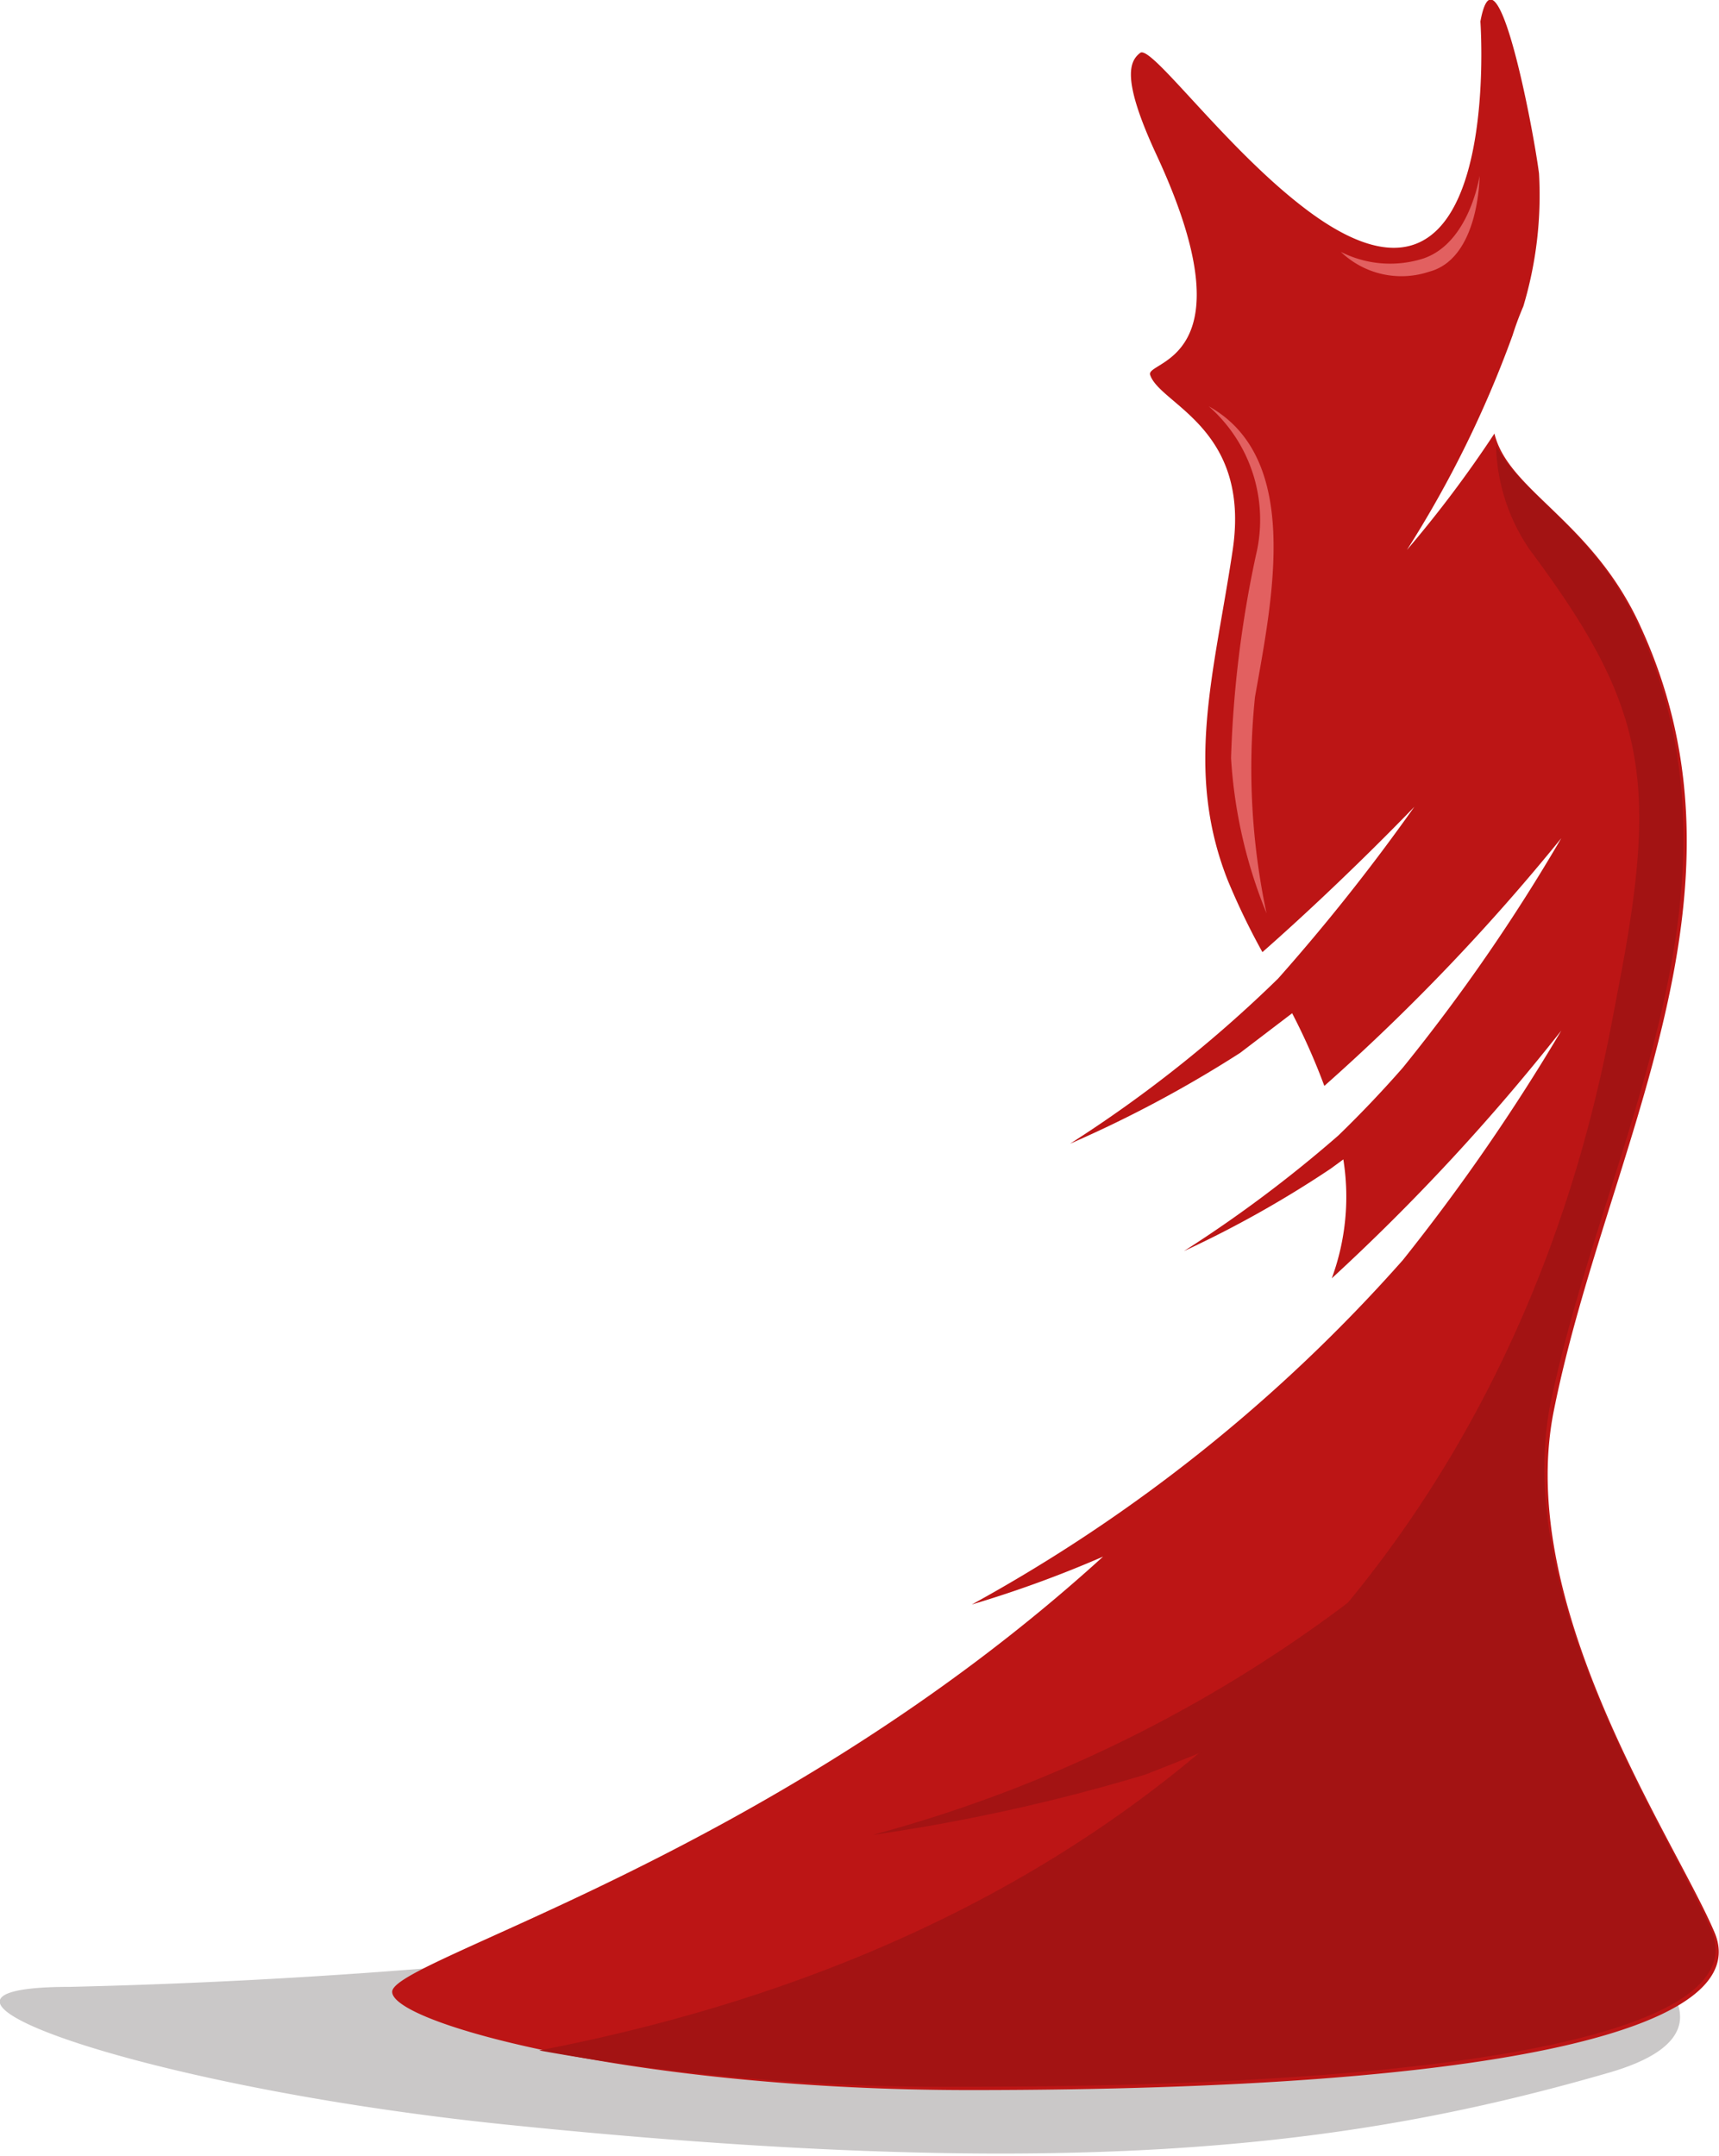
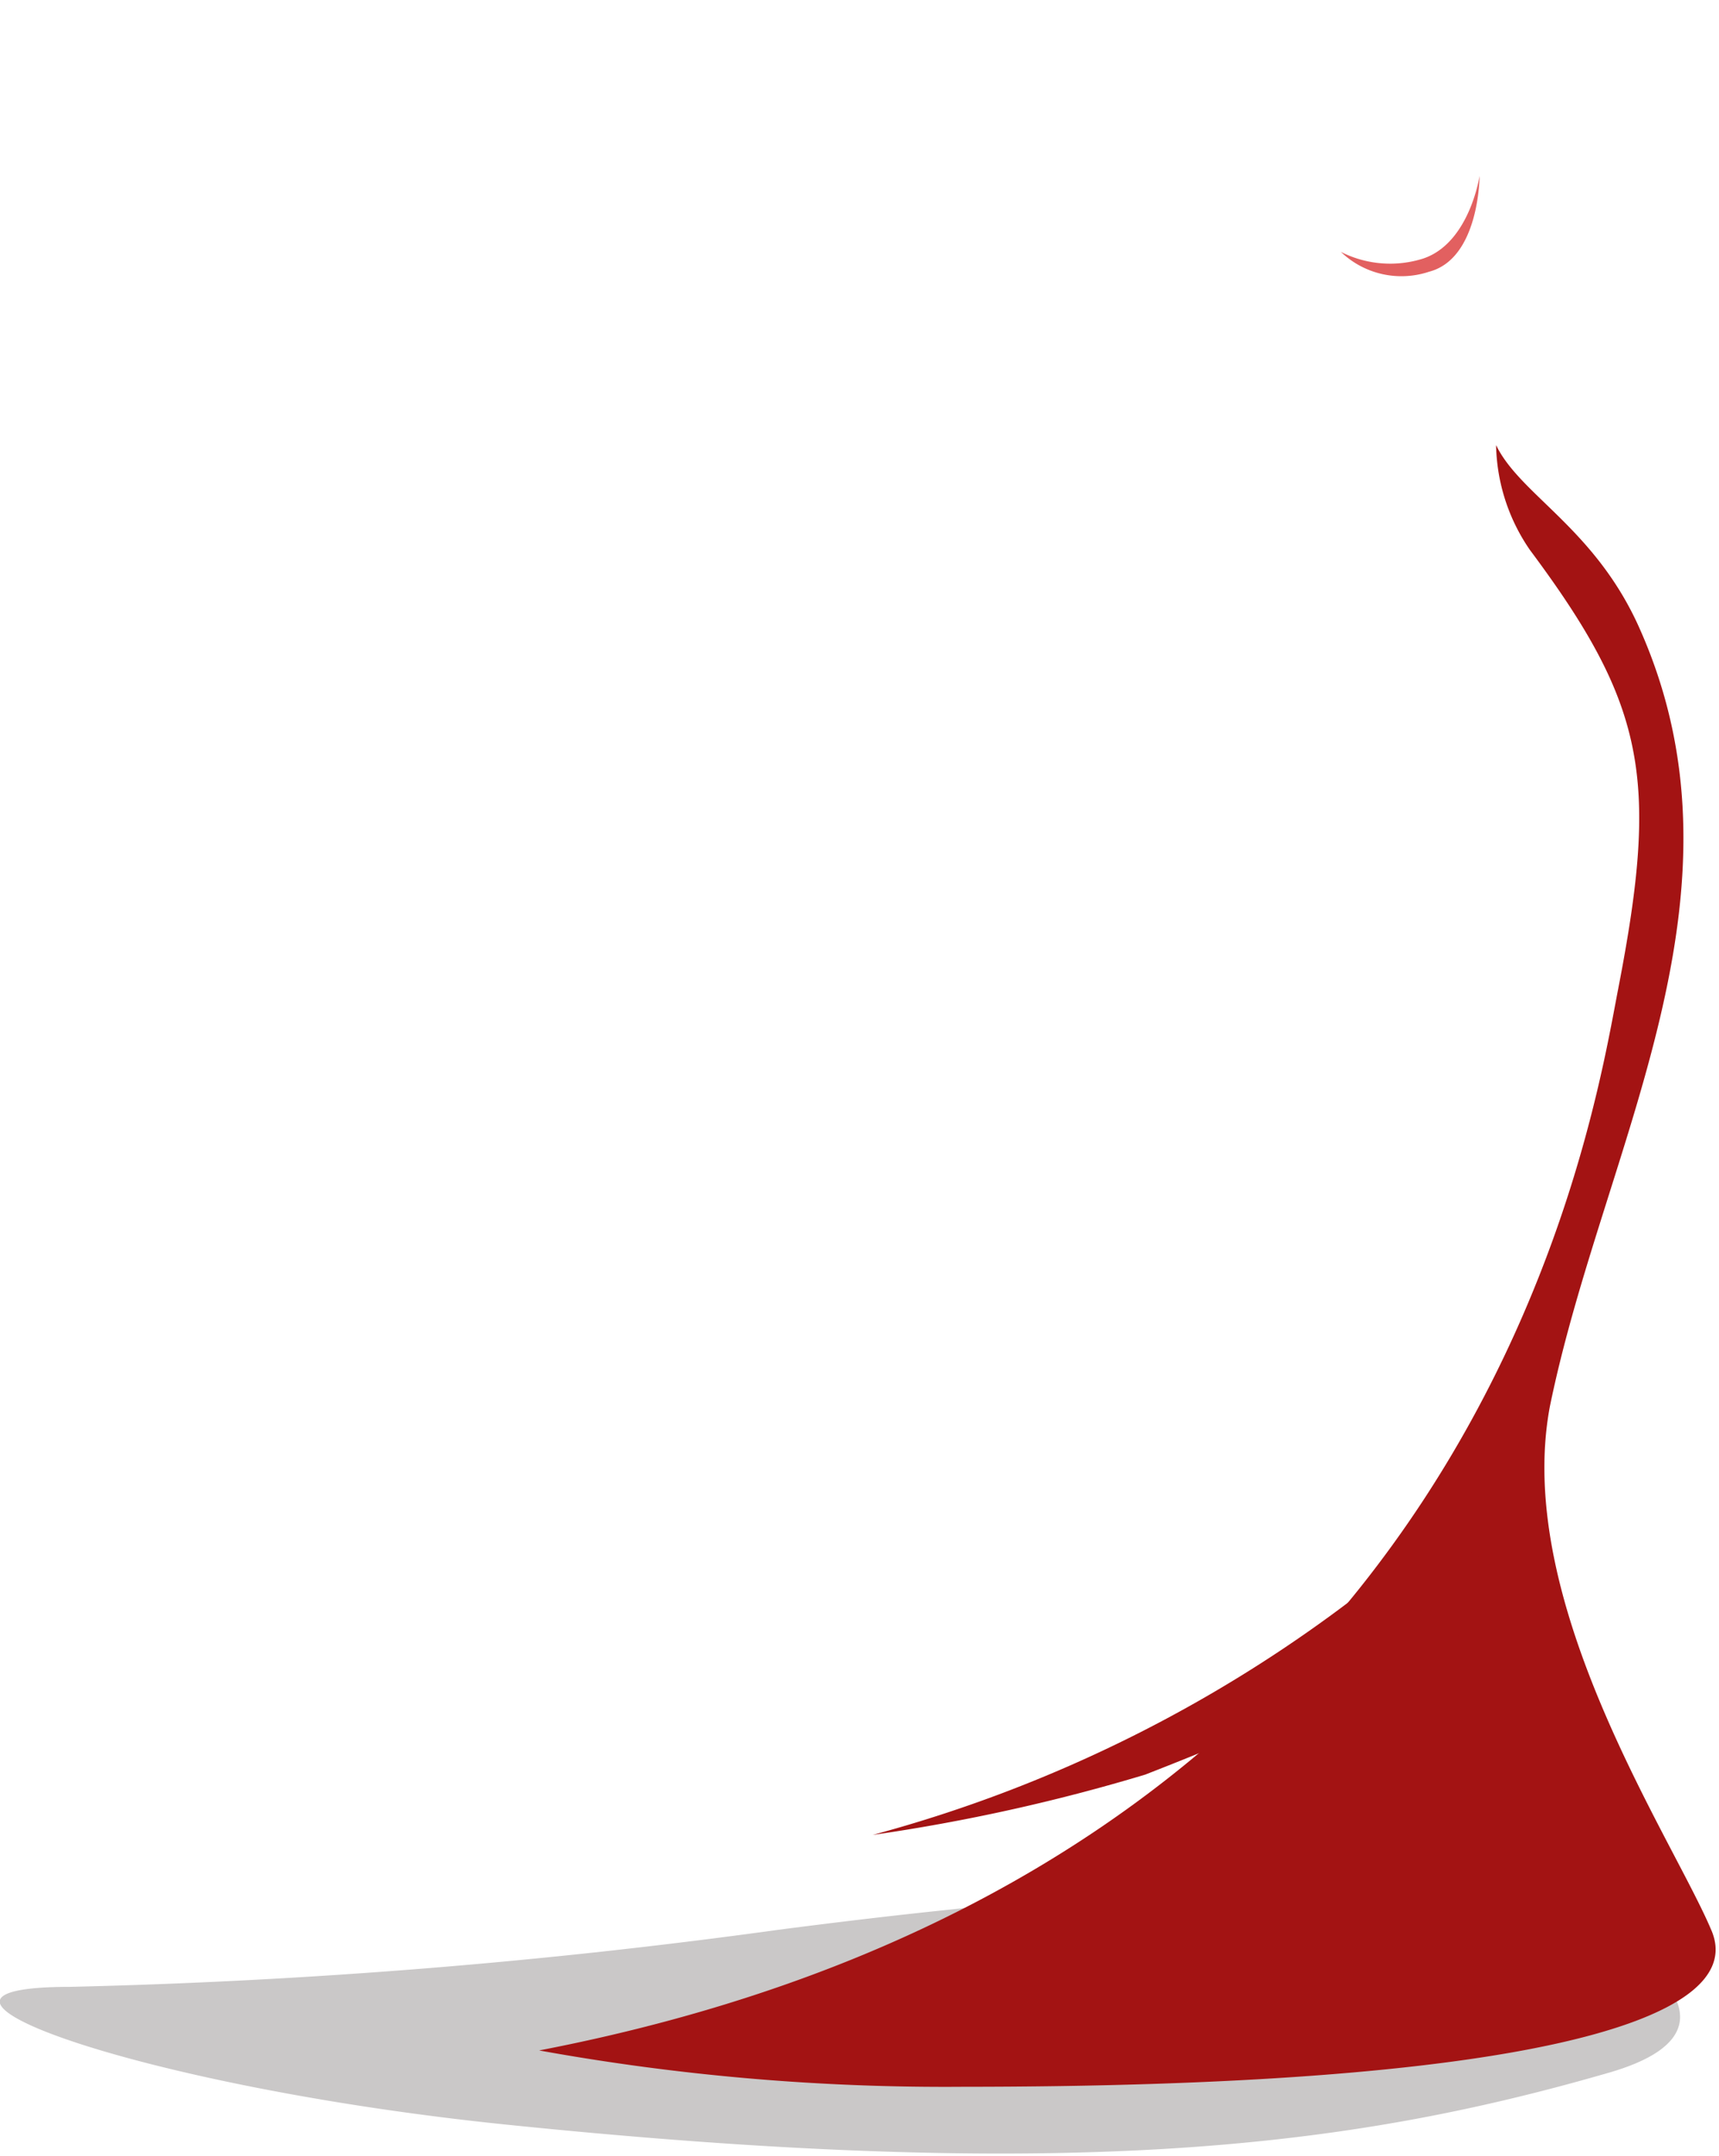
<svg xmlns="http://www.w3.org/2000/svg" id="Layer_1" data-name="Layer 1" viewBox="0 0 20.82 26.11">
  <defs>
    <style>.cls-1{fill:#cac8c8;}.cls-2{fill:#bc1515;}.cls-3{fill:#a31313;}.cls-4{fill:#e26060;}</style>
  </defs>
-   <path class="cls-1" d="M45.16,117.94s2.81,1.36.52,2c-3.09.89-6.47,1.32-13.3.62-4.5-.46-7.78-1.67-5.3-1.67a75.54,75.54,0,0,0,8.57-.69C37.65,117.94,42.69,117.34,45.16,117.94Z" transform="translate(-26.23 -94.83)" />
-   <path class="cls-2" d="M47,118.24c-.47-1.12-2.43-3.95-1.95-6.33.63-3.14,2.54-6.22,1.06-9.47-.58-1.3-1.61-1.66-1.78-2.36a14.25,14.25,0,0,1-1.06,1.41,13.2,13.2,0,0,0,1.28-2.6,3.62,3.62,0,0,1,.13-.35,4.68,4.68,0,0,0,.19-1.61c-.08-.61-.52-2.87-.71-1.84,0,0,.3,4.16-2.17,2.23-.94-.73-1.82-1.95-1.95-1.85s-.23.31.19,1.22c1.18,2.53-.13,2.5-.07,2.68.12.36,1.22.64,1,2.12s-.59,2.66-.06,4a8.48,8.48,0,0,0,.42.87c1-.88,1.84-1.76,1.84-1.76a24.08,24.08,0,0,1-1.65,2.08,15.67,15.67,0,0,1-2.52,2,14.6,14.6,0,0,0,2.06-1.1l.63-.48a7.81,7.81,0,0,1,.39.88,25.25,25.25,0,0,0,2.87-3,22.11,22.11,0,0,1-1.92,2.78c-.21.24-.48.53-.78.82a15.64,15.64,0,0,1-1.87,1.4,13.07,13.07,0,0,0,1.78-1l.15-.11a2.86,2.86,0,0,1-.14,1.44,25.57,25.57,0,0,0,2.78-3,24.31,24.31,0,0,1-1.92,2.78A19.49,19.49,0,0,1,38,114.26a14,14,0,0,0,1.59-.58c-4,3.64-8.61,4.88-8.61,5.27s3,1.19,7,1.19C44.56,120.14,47.46,119.37,47,118.24Z" transform="translate(-26.23 -94.83)" />
+   <path class="cls-1" d="M45.16,117.94s2.81,1.36.52,2c-3.09.89-6.47,1.32-13.3.62-4.5-.46-7.78-1.67-5.3-1.67a75.54,75.54,0,0,0,8.57-.69C37.65,117.94,42.69,117.34,45.16,117.94" transform="translate(-26.23 -94.83)" />
  <path class="cls-3" d="M45,111.87c.64-3.14,2.55-6.21,1.07-9.47-.54-1.18-1.43-1.58-1.72-2.18a2.31,2.31,0,0,0,.41,1.27c1.41,1.89,1.56,2.78,1.07,5.31-.32,1.64-1.66,10.66-13.07,12.86h0a27.58,27.58,0,0,0,5.14.44c6.63,0,9.53-.77,9.06-1.89S44.56,114.25,45,111.87Z" transform="translate(-26.23 -94.83)" />
  <path class="cls-3" d="M44.53,114.32a45.75,45.75,0,0,1-4.43,2,22.57,22.57,0,0,1-3.3.73,16.8,16.8,0,0,0,6-3C44.31,112.87,44.53,114.32,44.53,114.32Z" transform="translate(-26.23 -94.83)" />
-   <path class="cls-4" d="M40.87,99.75a1.83,1.83,0,0,1,.57,1.81,13.64,13.64,0,0,0-.3,2.45,5.9,5.9,0,0,0,.43,1.88,8.43,8.43,0,0,1-.14-2.62C41.64,102.08,42,100.38,40.87,99.75Z" transform="translate(-26.23 -94.83)" />
  <path class="cls-4" d="M42.47,97.88a1.32,1.32,0,0,0,1,.08c.56-.19.68-1,.68-1s0,1-.61,1.16A1.06,1.06,0,0,1,42.47,97.88Z" transform="translate(-26.23 -94.83)" />
</svg>